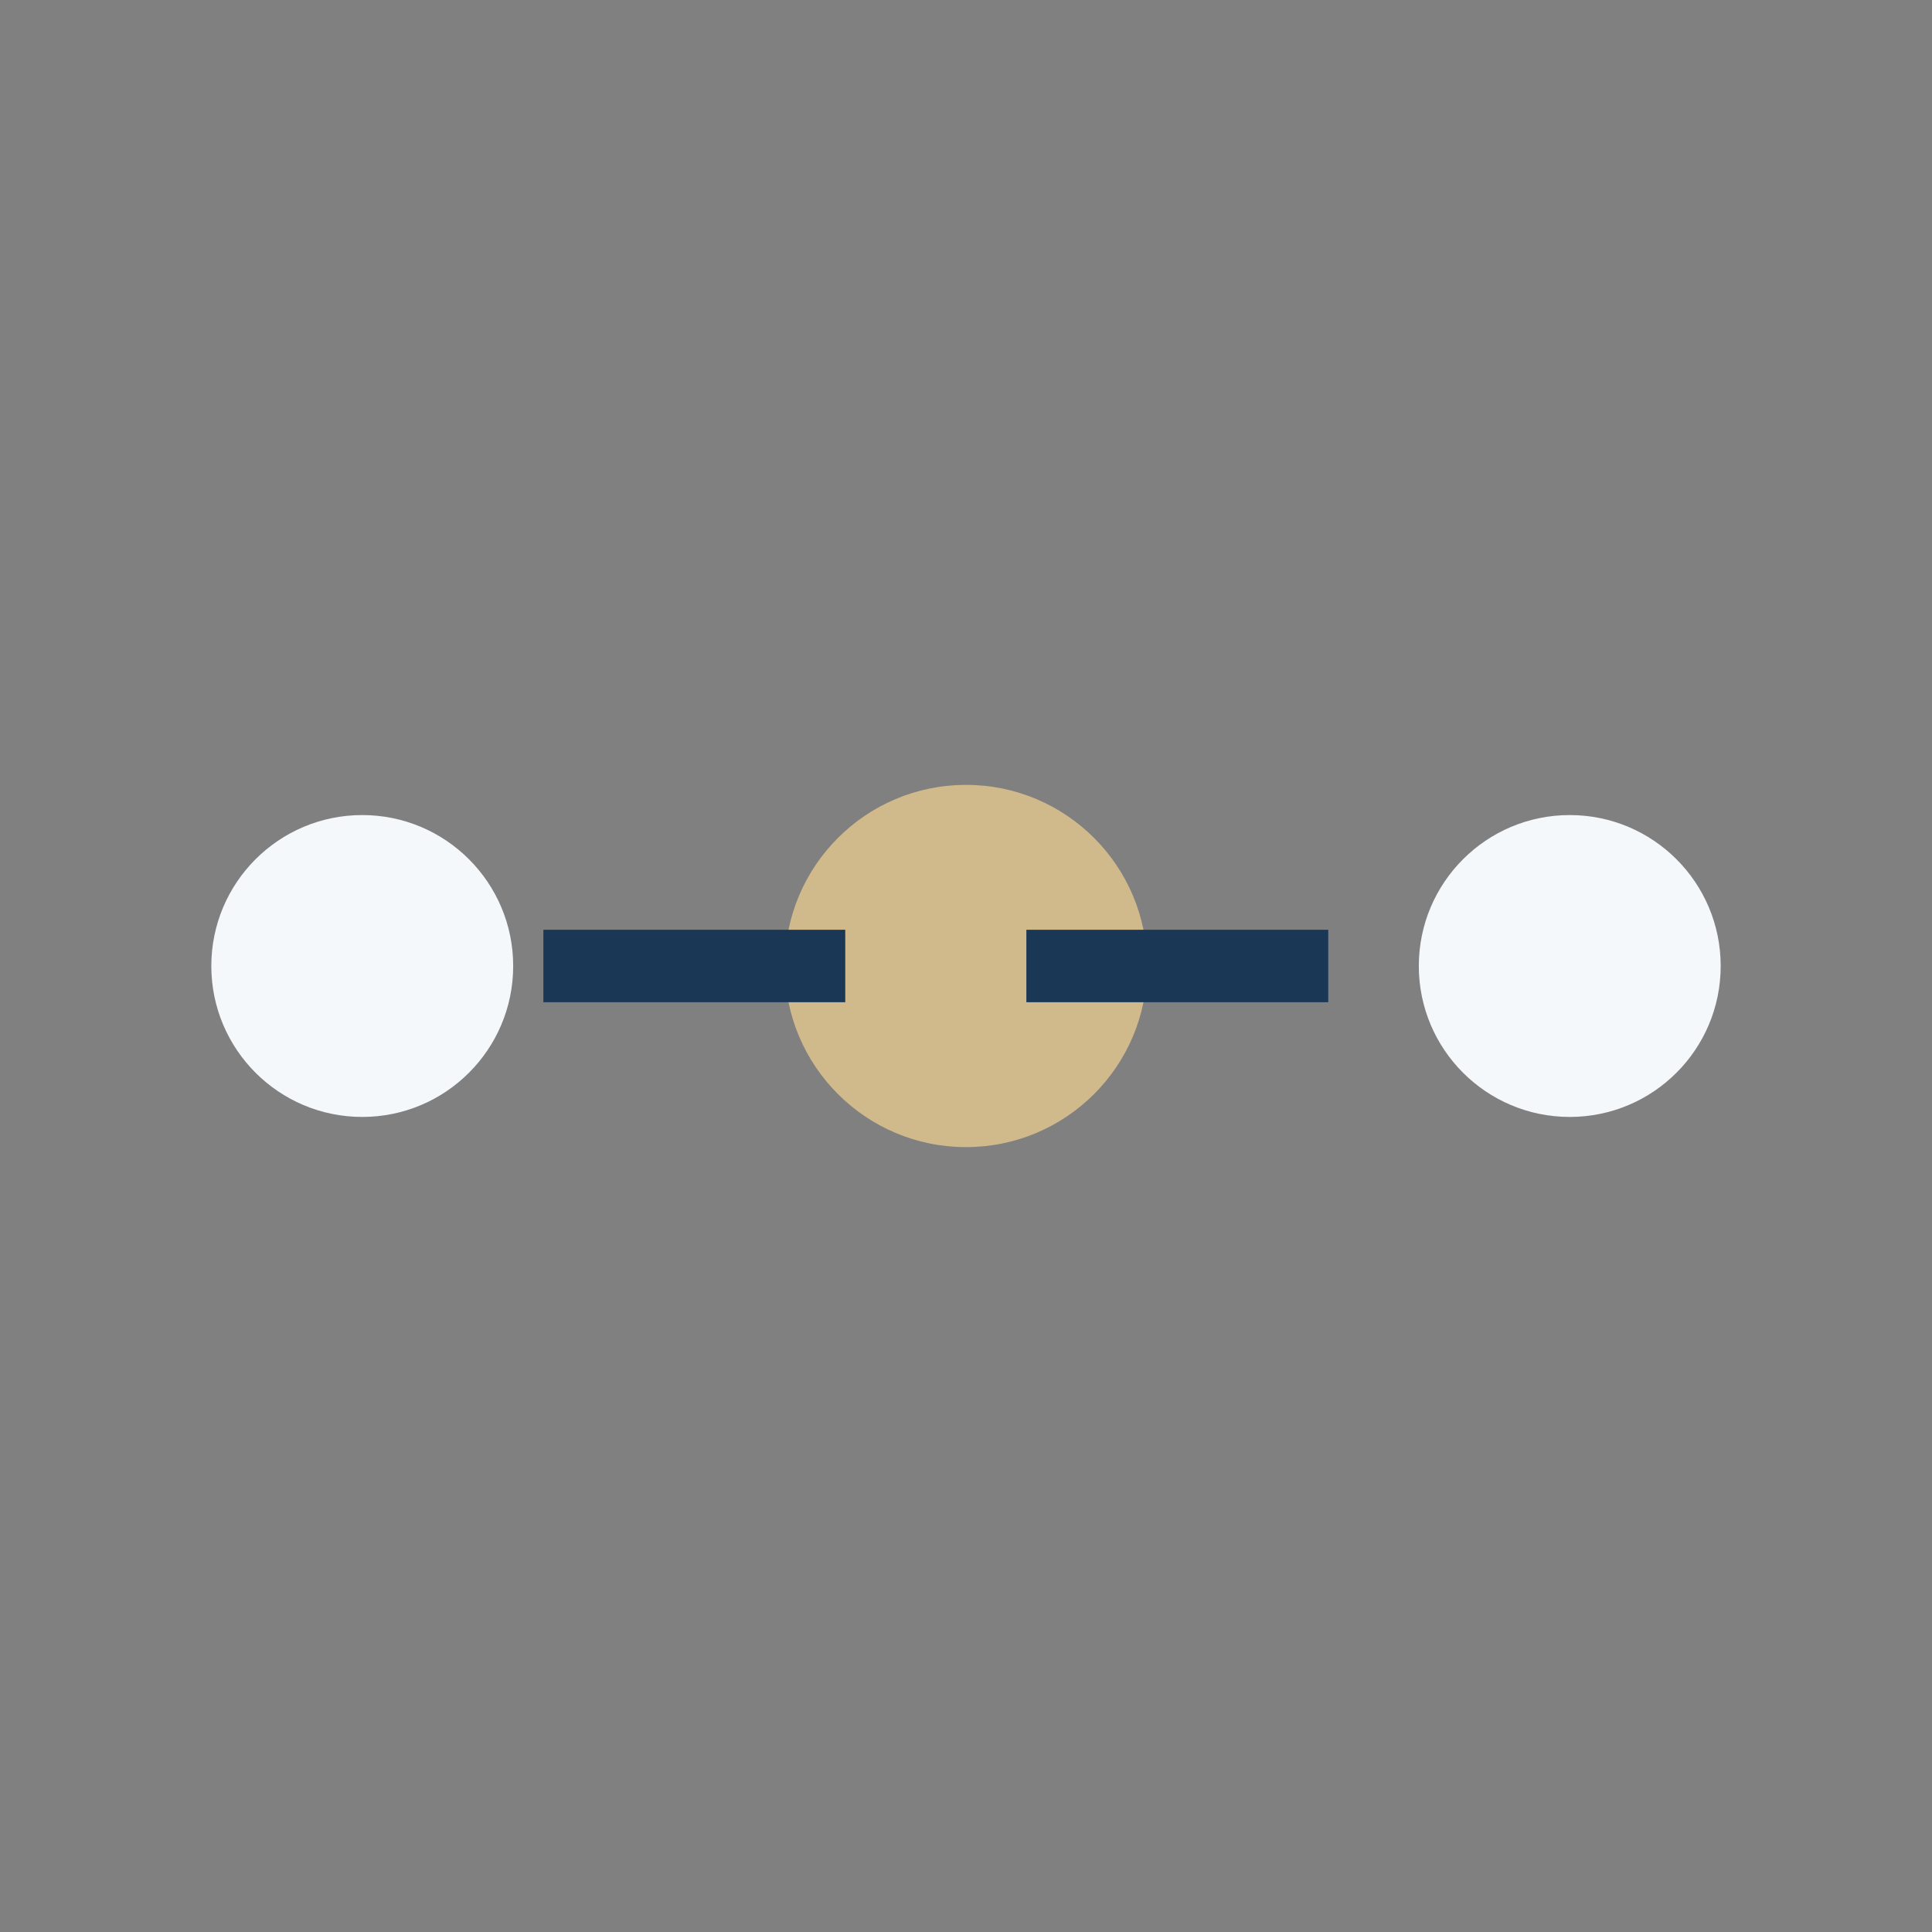
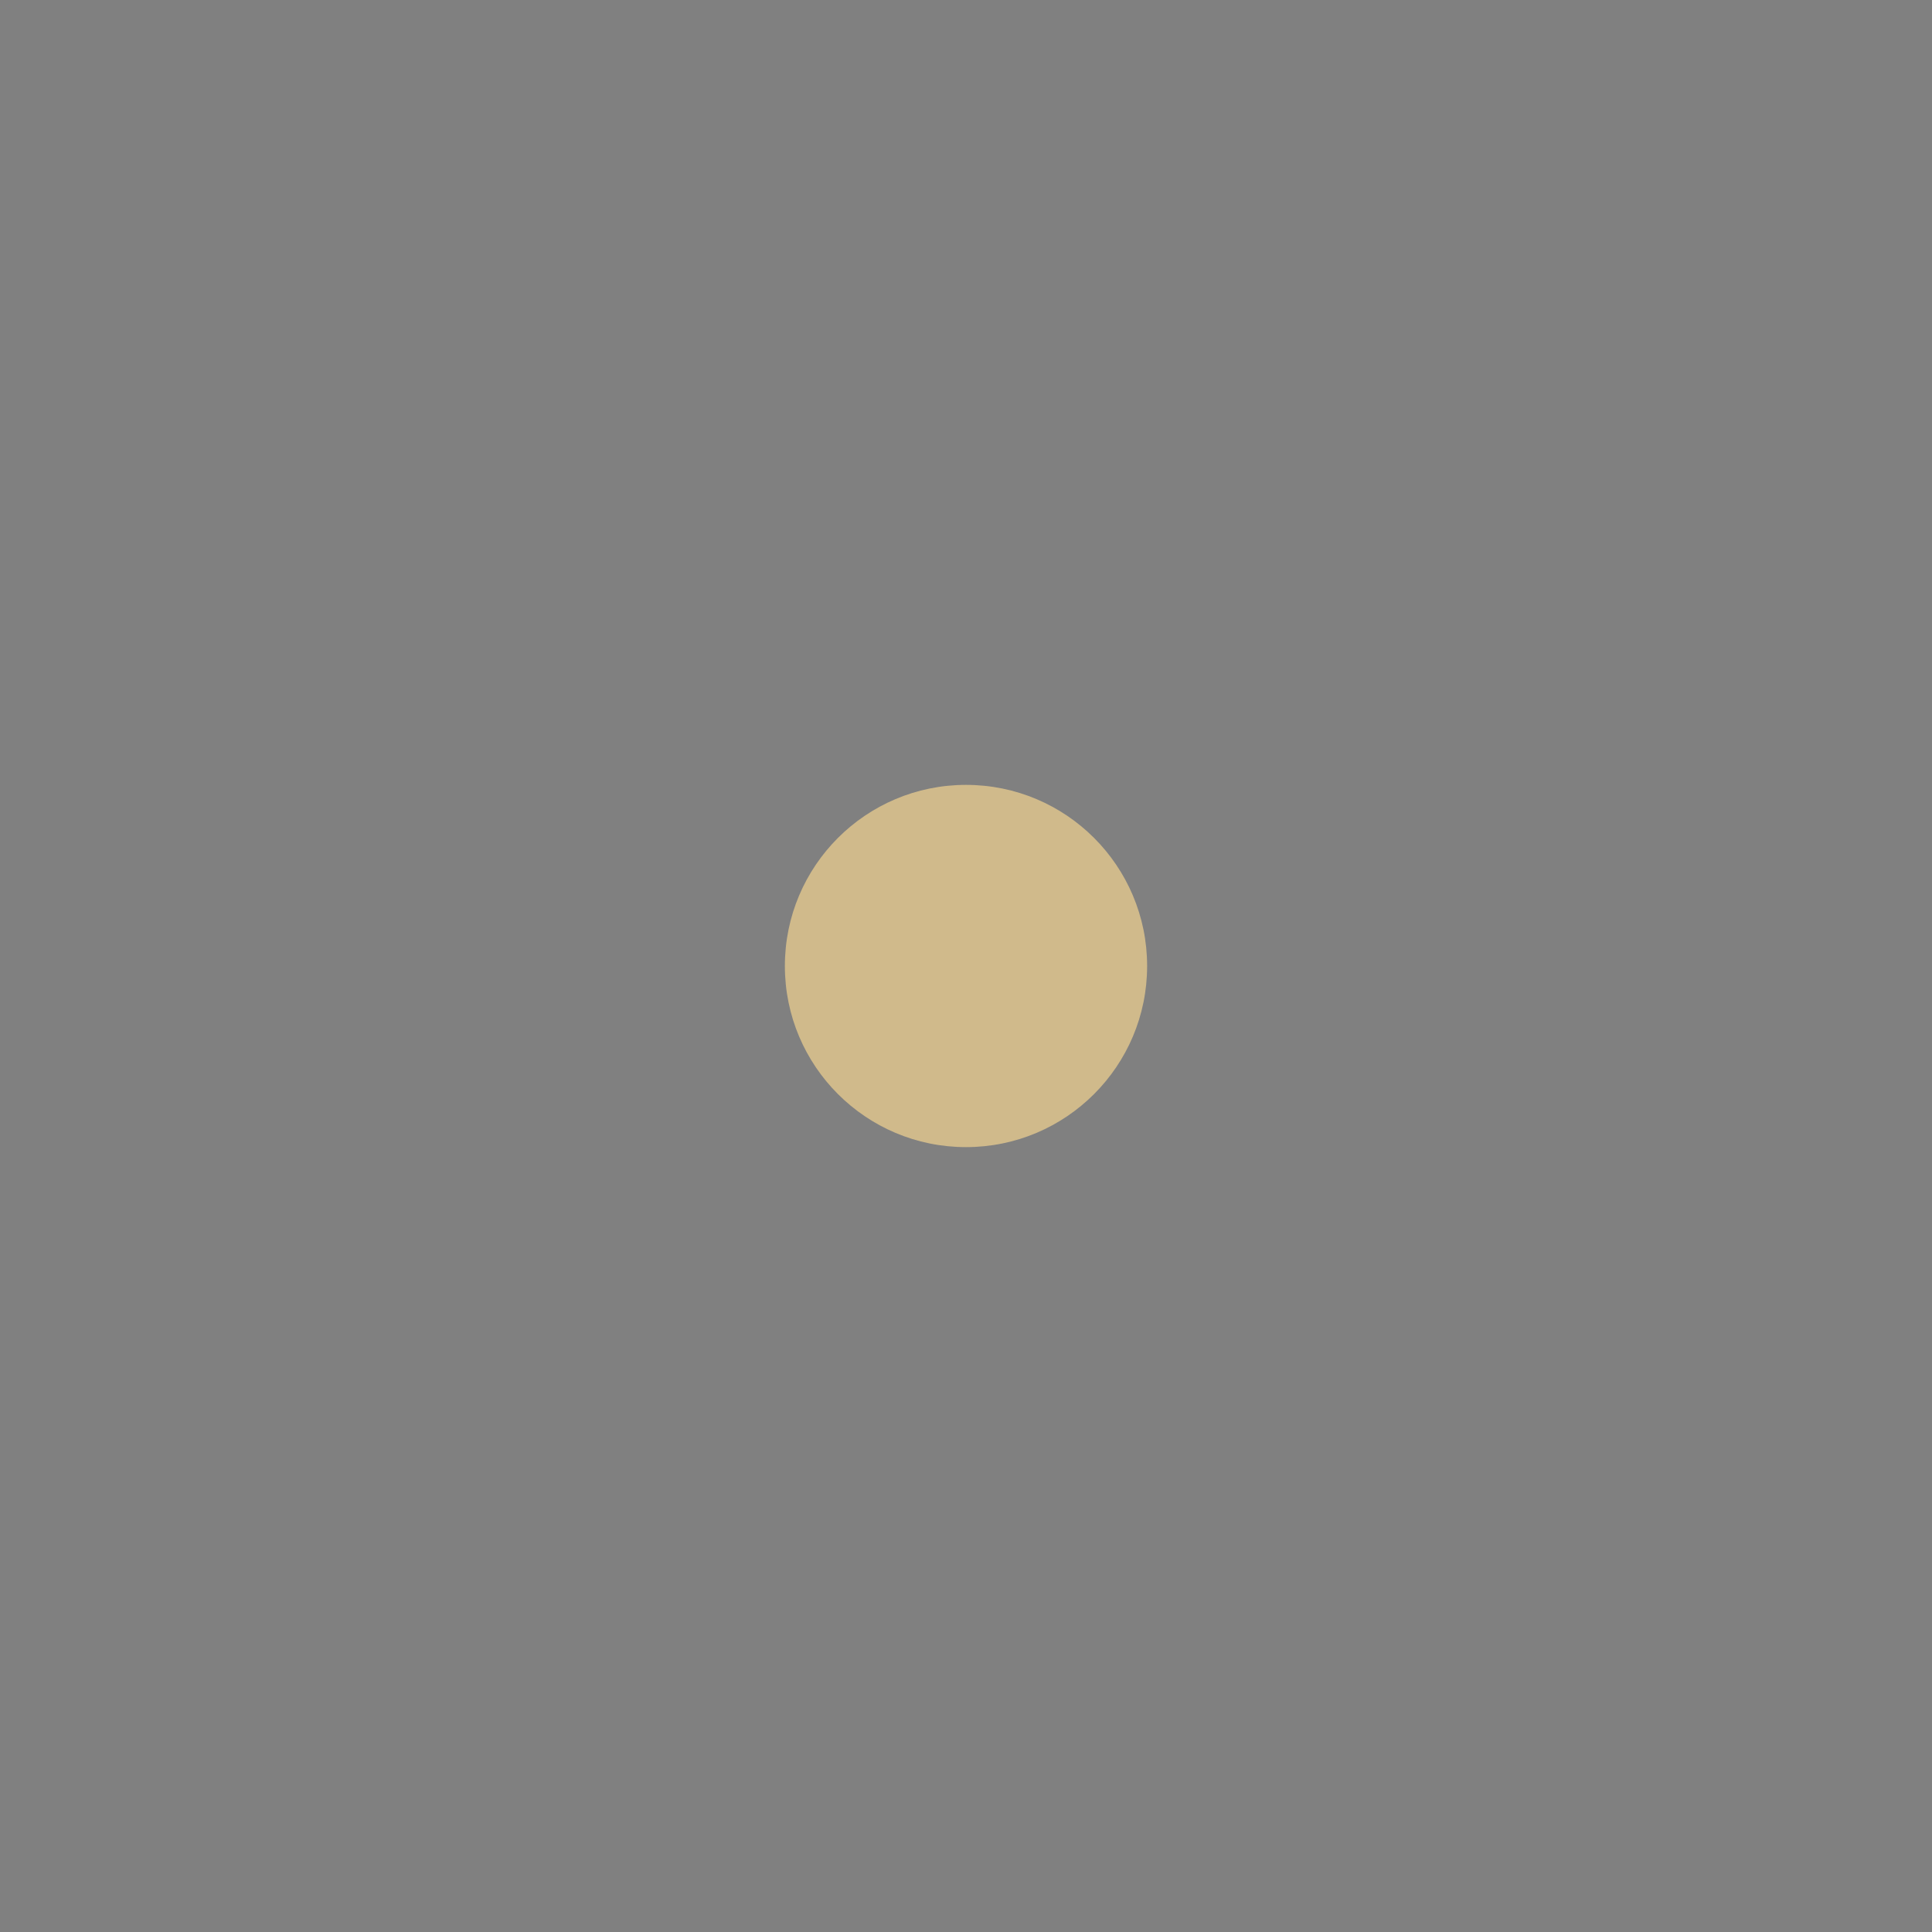
<svg xmlns="http://www.w3.org/2000/svg" width="32" height="32" viewBox="0 0 32 32">
  <rect x="0" y="0" width="32" height="32" fill="#808080" stroke="none" />
  <circle cx="16" cy="16" r="3" fill="#D0BA8B" />
-   <circle cx="6" cy="16" r="2.5" fill="#F4F8FB" />
-   <circle cx="26" cy="16" r="2.5" fill="#F4F8FB" />
-   <path d="M9 16h5m3 0h5" stroke="#1A3756" stroke-width="1.2" />
</svg>